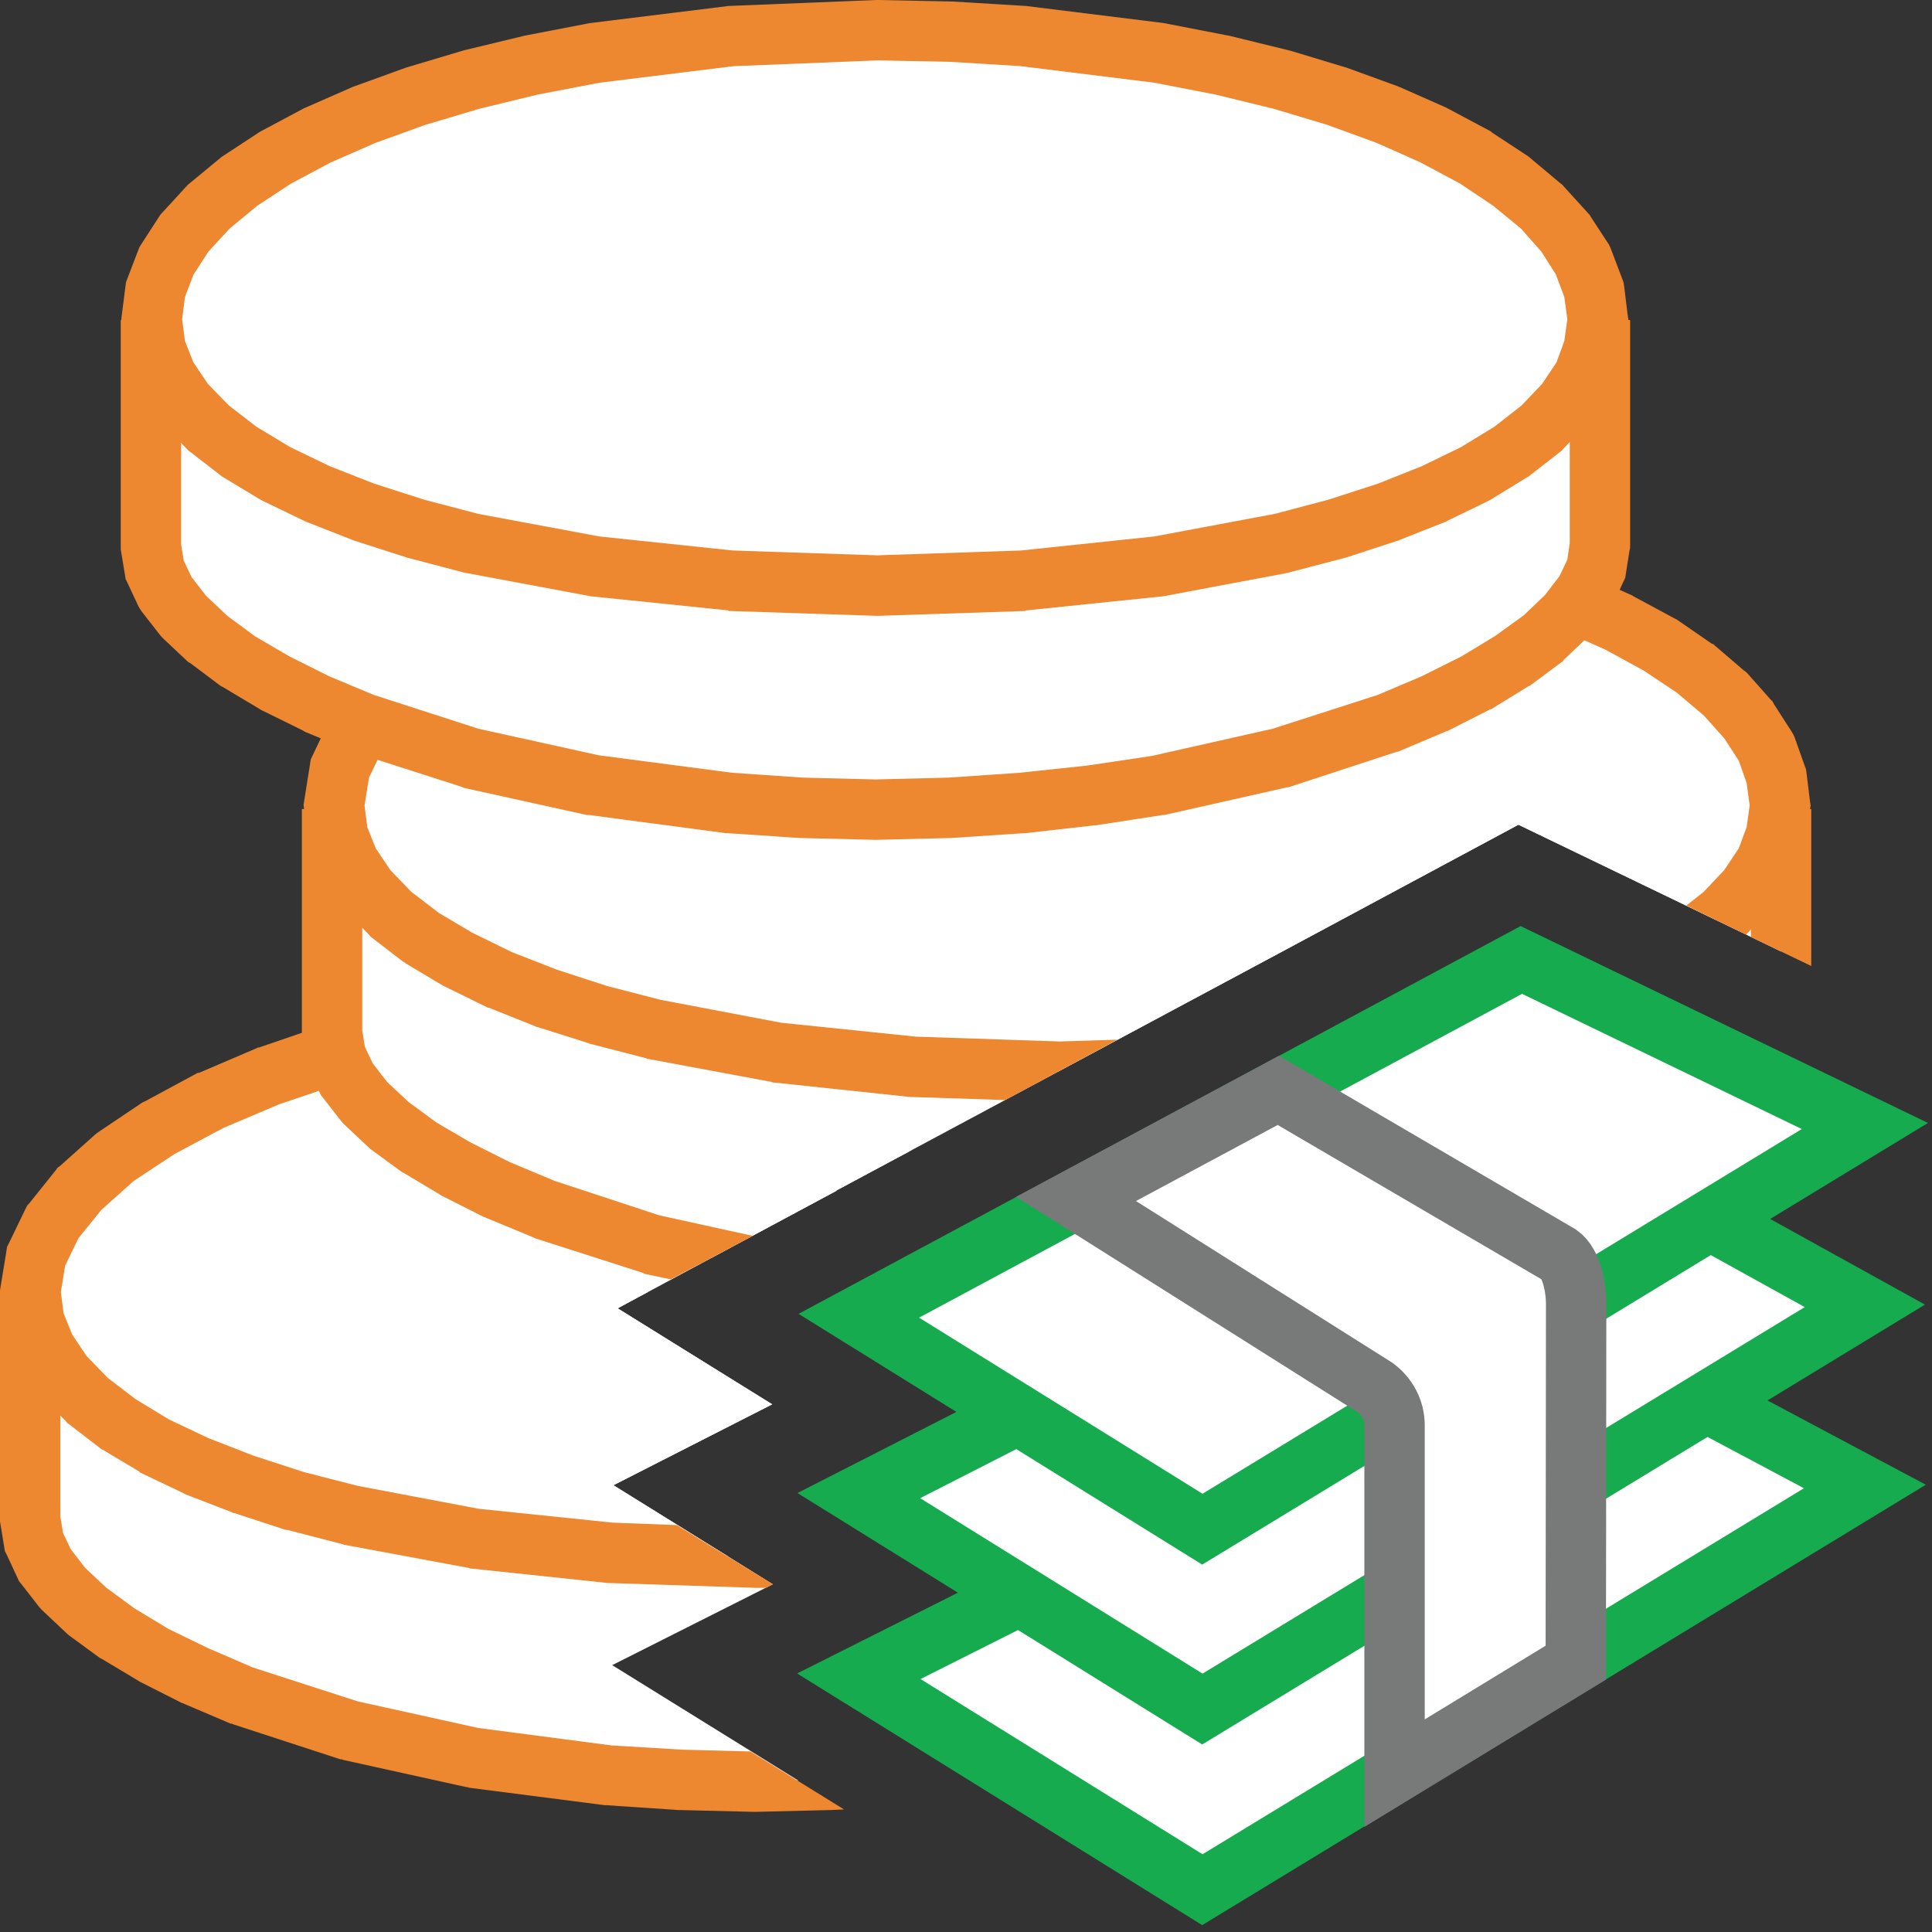
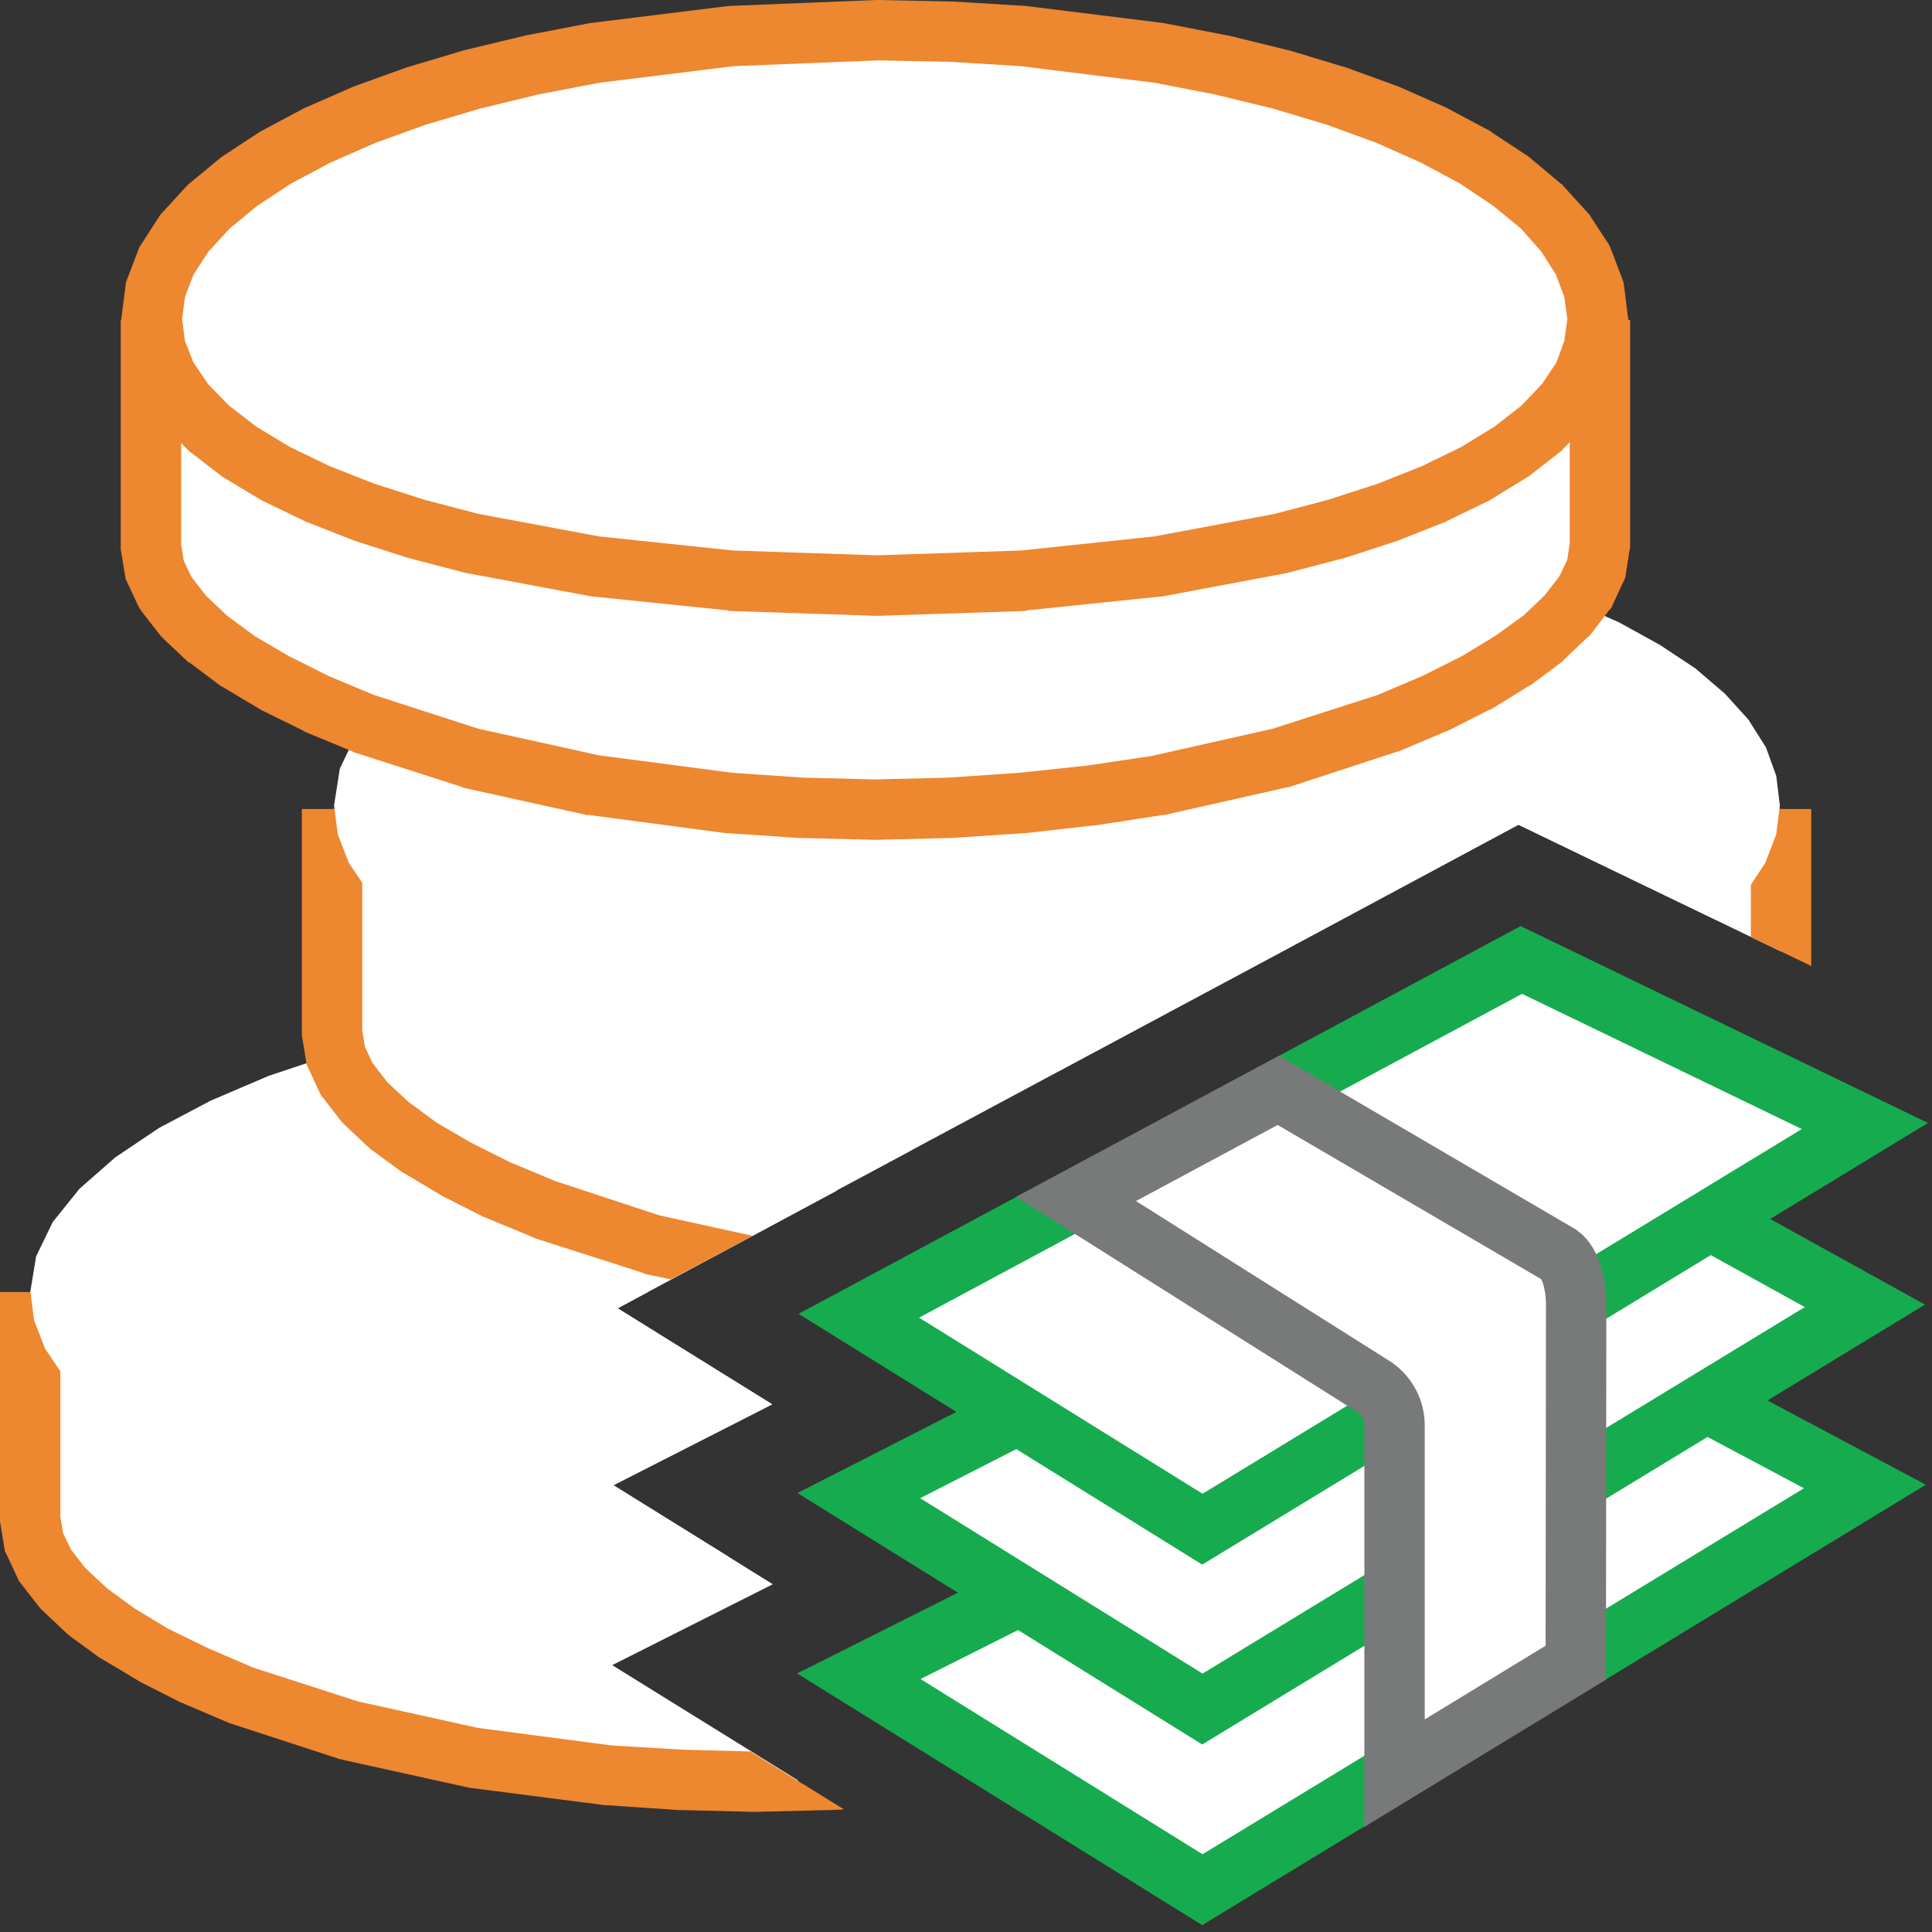
<svg xmlns="http://www.w3.org/2000/svg" version="1.1" id="Layer_1" x="0px" y="0px" width="32px" height="32px" viewBox="0 0 32 32" enable-background="new 0 0 32 32" xml:space="preserve">
  <rect x="0" y="0" width="32" height="32" fill="#333333" stroke="none" />
  <g id="main">
    <g id="icon">
      <path d="M0.5,25.16L0.562,25.54L0.744,25.92L1.04,26.31L1.443,26.68L1.949,27.06L2.55,27.42L3.241,27.76L4.016,28.08L5.793,28.66L7.832,29.11L10.08,29.4L11.28,29.48L12.5,29.51L13.22,29.49L10.14,27.58L12.8,26.24L10.16,24.6L12.79,23.26L10.23,21.67L10.73,21.4L0.5,21.4zz" id="b" fill="#FFFFFF" />
      <path d="M0,25.16L0,25.2L0.007,25.24L0.069,25.62L0.08,25.69L0.111,25.75L0.292,26.14L0.315,26.19L0.348,26.23L0.644,26.61L0.669,26.64L0.698,26.67L1.101,27.05L1.123,27.07L1.147,27.09L1.653,27.46L1.672,27.47L1.692,27.48L2.294,27.84L2.31,27.85L2.327,27.86L3.018,28.21L3.033,28.21L3.048,28.22L3.823,28.55L3.842,28.55L3.862,28.56L5.639,29.14L5.662,29.14L5.685,29.15L7.724,29.6L7.746,29.6L7.767,29.61L10.02,29.9L10.04,29.9L10.05,29.9L11.24,29.98L11.25,29.98L11.27,29.98L12.49,30.01L12.5,30.01L12.52,30.01L13.74,29.98L13.75,29.98L13.76,29.98L13.98,29.97L12.43,29.01L11.3,28.98L10.13,28.91L7.918,28.62L5.925,28.18L4.191,27.62L3.449,27.3L2.79,26.98L2.227,26.64L1.764,26.3L1.411,25.97L1.172,25.66L1.044,25.39L1,25.12L1,21.4L0,21.4zz" fill="#ED8730" />
-       <path d="M4.449,17.82L3.49,18.23L2.638,18.68L1.909,19.17L1.316,19.69L0.874,20.24L0.598,20.81L0.503,21.39L0.565,21.87L0.748,22.34L1.044,22.78L1.449,23.19L1.956,23.58L2.559,23.95L3.253,24.28L4.03,24.59L4.885,24.86L5.812,25.1L7.857,25.48L10.12,25.72L12.06,25.78L10.16,24.6L12.79,23.26L10.23,21.67L13.86,19.72L13.85,19.72L15.1,19.05L5.5,17.47zz" id="b" fill="#FFFFFF" />
-       <path d="M4.289,17.35L4.271,17.35L4.254,17.36L3.295,17.77L3.275,17.77L3.256,17.78L2.404,18.24L2.381,18.25L2.36,18.26L1.63,18.75L1.603,18.77L1.578,18.79L0.985,19.32L0.953,19.34L0.926,19.38L0.485,19.93L0.449,19.97L0.424,20.02L0.148,20.59L0.117,20.65L0.105,20.73L0.01,21.31L-0,21.37L0,21.4L0.007,21.45L0.069,21.94L0.077,22L0.1,22.06L0.282,22.52L0.302,22.57L0.333,22.62L0.63,23.06L0.655,23.09L0.686,23.13L1.091,23.54L1.116,23.57L1.144,23.59L1.651,23.98L1.674,24L1.698,24.01L2.302,24.37L2.321,24.39L2.342,24.4L3.035,24.73L3.052,24.74L3.07,24.75L3.847,25.05L3.862,25.06L3.877,25.06L4.732,25.34L4.745,25.34L4.759,25.34L5.686,25.58L5.703,25.59L5.72,25.59L7.765,25.97L7.785,25.98L7.805,25.98L10.07,26.22L10.08,26.22L10.1,26.22L12.53,26.3L12.54,26.3L12.56,26.3L12.69,26.3L12.8,26.24L11.21,25.26L10.15,25.22L7.928,24.99L5.922,24.61L5.026,24.38L4.197,24.11L3.452,23.82L2.797,23.51L2.239,23.17L1.782,22.82L1.434,22.46L1.193,22.1L1.053,21.75L1.008,21.4L1.08,20.96L1.299,20.51L1.678,20.04L2.215,19.56L2.897,19.11L3.705,18.68L4.625,18.29L5.66,17.94L5.34,16.99zz" fill="#ED8730" />
+       <path d="M4.449,17.82L3.49,18.23L2.638,18.68L1.909,19.17L1.316,19.69L0.874,20.24L0.598,20.81L0.503,21.39L0.565,21.87L0.748,22.34L1.044,22.78L1.449,23.19L1.956,23.58L2.559,23.95L3.253,24.28L4.03,24.59L4.885,24.86L7.857,25.48L10.12,25.72L12.06,25.78L10.16,24.6L12.79,23.26L10.23,21.67L13.86,19.72L13.85,19.72L15.1,19.05L5.5,17.47zz" id="b" fill="#FFFFFF" />
      <path d="M5.5,13.4L5.5,17.11L5.562,17.49L5.744,17.87L6.04,18.25L6.443,18.63L6.949,19L7.55,19.36L8.241,19.71L9.016,20.03L10.79,20.61L11.79,20.83L13.86,19.72L13.85,19.72L21.22,15.77L21.22,15.77L25.15,13.66L29.5,15.76L29.5,13.4zz" id="b" fill="#FFFFFF" />
      <path d="M29,15.52L30,16L30,13.4L29,13.4zM5,17.11L5,17.15L5.007,17.19L5.069,17.57L5.08,17.64L5.111,17.7L5.292,18.09L5.315,18.14L5.348,18.18L5.644,18.56L5.668,18.59L5.697,18.62L6.101,19L6.123,19.02L6.147,19.04L6.653,19.41L6.672,19.42L6.692,19.43L7.293,19.79L7.31,19.8L7.327,19.81L8.018,20.16L8.033,20.16L8.048,20.17L8.822,20.49L8.842,20.5L8.862,20.51L10.64,21.08L10.66,21.09L10.68,21.1L11.11,21.19L12.47,20.47L10.92,20.13L9.189,19.56L8.447,19.25L7.789,18.92L7.225,18.59L6.764,18.25L6.411,17.92L6.172,17.61L6.044,17.34L6,17.07L6,13.4L5,13.4zz" fill="#ED8730" />
      <path d="M5.911,12.14L5.629,12.73L5.533,13.34L5.595,13.82L5.777,14.29L6.073,14.73L6.478,15.14L6.984,15.53L7.586,15.89L8.278,16.23L9.053,16.53L9.907,16.81L10.83,17.05L12.87,17.43L15.13,17.67L17.52,17.75L21.22,15.77L21.22,15.77L25.15,13.66L28.43,15.24L28.55,15.14L28.95,14.73L29.24,14.29L29.42,13.82L29.48,13.34L29.42,12.85L29.25,12.38L28.96,11.92L28.57,11.49L28.08,11.07L27.49,10.68L26.82,10.31L26.06,9.974zz" id="b" fill="#FFFFFF" />
-       <path d="M25.85,10.43L26.59,10.76L27.23,11.11L27.77,11.47L28.22,11.85L28.56,12.23L28.8,12.6L28.93,12.97L28.98,13.34L28.93,13.7L28.8,14.05L28.56,14.41L28.22,14.77L27.93,15L28.92,15.48L29.31,15.07L29.34,15.04L29.37,15L29.66,14.56L29.69,14.52L29.71,14.47L29.89,14L29.91,13.95L29.92,13.88L29.98,13.4L29.99,13.34L29.98,13.28L29.92,12.79L29.91,12.73L29.89,12.68L29.72,12.2L29.7,12.16L29.67,12.11L29.38,11.66L29.36,11.62L29.33,11.59L28.94,11.15L28.92,11.13L28.89,11.11L28.4,10.69L28.38,10.67L28.35,10.66L27.77,10.26L27.75,10.25L27.73,10.24L27.05,9.874L27.04,9.864L27.02,9.856L26.26,9.518zM5.179,12.51L5.147,12.58L5.136,12.65L5.039,13.26L5.028,13.33L5.037,13.4L5.099,13.89L5.107,13.95L5.13,14.01L5.312,14.47L5.332,14.52L5.362,14.56L5.658,15L5.684,15.04L5.715,15.07L6.119,15.49L6.144,15.52L6.172,15.54L6.678,15.93L6.701,15.94L6.725,15.96L7.327,16.32L7.347,16.33L7.368,16.34L8.06,16.68L8.077,16.69L8.095,16.69L8.87,17L8.885,17.01L8.9,17.01L9.754,17.28L9.767,17.29L9.78,17.29L10.71,17.53L10.72,17.54L10.74,17.54L12.78,17.92L12.8,17.93L12.82,17.93L15.08,18.17L15.09,18.17L15.11,18.17L16.65,18.22L18.51,17.22L17.55,17.25L15.17,17.17L12.94,16.94L10.94,16.56L10.05,16.33L9.221,16.06L8.478,15.77L7.824,15.45L7.267,15.12L6.811,14.77L6.464,14.41L6.223,14.05L6.083,13.7L6.038,13.34L6.112,12.88L6.362,12.36L5.46,11.92zz" fill="#ED8730" />
      <path d="M2.5,9.06L2.562,9.438L2.744,9.82L3.04,10.2L3.443,10.58L3.949,10.95L4.55,11.31L5.241,11.66L6.016,11.98L7.793,12.56L9.832,13.01L12.08,13.3L13.28,13.38L14.5,13.41L15.73,13.38L16.92,13.3L18.07,13.18L19.18,13.01L21.21,12.56L22.99,11.98L23.76,11.65L24.45,11.31L25.05,10.95L25.56,10.57L25.96,10.19L26.26,9.804L26.44,9.418L26.5,9.036L26.5,5.3L2.5,5.3zz" id="b" fill="#FFFFFF" />
      <path d="M2,9.06L2,9.101L2.007,9.141L2.069,9.519L2.08,9.589L2.111,9.653L2.292,10.04L2.315,10.08L2.348,10.13L2.644,10.51L2.669,10.54L2.697,10.57L3.101,10.95L3.123,10.97L3.147,10.98L3.653,11.36L3.672,11.37L3.692,11.38L4.294,11.74L4.31,11.75L4.327,11.76L5.018,12.1L5.033,12.11L5.048,12.12L5.823,12.44L5.842,12.45L5.862,12.46L7.639,13.03L7.662,13.04L7.685,13.05L9.724,13.5L9.746,13.5L9.767,13.5L12.02,13.8L12.04,13.8L12.05,13.8L13.24,13.88L13.25,13.88L13.27,13.88L14.49,13.91L14.5,13.91L14.52,13.91L15.74,13.88L15.75,13.88L15.76,13.88L16.96,13.8L16.97,13.8L16.98,13.8L18.13,13.67L18.14,13.67L18.15,13.67L19.25,13.5L19.27,13.5L19.28,13.5L21.32,13.04L21.34,13.04L21.37,13.03L23.14,12.45L23.16,12.45L23.18,12.44L23.96,12.11L23.97,12.11L23.99,12.1L24.68,11.75L24.69,11.75L24.71,11.74L25.31,11.37L25.33,11.36L25.35,11.35L25.86,10.97L25.88,10.96L25.9,10.93L26.3,10.55L26.33,10.53L26.36,10.49L26.65,10.11L26.69,10.07L26.71,10.02L26.89,9.631L26.92,9.568L26.93,9.498L26.99,9.116L27,9.076L27,9.036L27,5.3L26,5.3L26,8.996L25.96,9.269L25.83,9.543L25.59,9.855L25.24,10.19L24.77,10.53L24.21,10.87L23.55,11.2L22.82,11.51L21.08,12.07L19.08,12.52L18.01,12.68L16.88,12.8L15.71,12.88L14.5,12.91L13.3,12.88L12.13,12.8L9.918,12.51L7.923,12.07L6.191,11.51L5.449,11.2L4.79,10.87L4.225,10.54L3.764,10.2L3.411,9.866L3.172,9.557L3.044,9.288L3,9.02L3,5.3L2,5.3zz" fill="#ED8730" />
      <path d="M12.11,0.597L9.853,0.876L8.803,1.078L7.812,1.317L6.887,1.593L6.033,1.902L5.257,2.242L4.566,2.61L3.964,3.005L3.457,3.423L3.053,3.863L2.757,4.321L2.575,4.797L2.513,5.286L2.575,5.771L2.757,6.234L3.053,6.675L3.457,7.09L3.964,7.48L4.566,7.844L5.257,8.178L6.033,8.483L6.887,8.757L7.812,8.999L9.853,9.38L12.11,9.617L14.53,9.698L16.95,9.617L19.2,9.38L21.22,8.999L22.14,8.757L22.99,8.483L23.75,8.178L24.44,7.844L25.03,7.48L25.53,7.09L25.93,6.675L26.22,6.234L26.4,5.771L26.46,5.286L26.4,4.797L26.22,4.321L25.93,3.863L25.53,3.423L25.03,3.005L24.44,2.61L23.75,2.242L22.99,1.902L22.14,1.593L21.22,1.317L20.24,1.078L19.2,0.876L16.95,0.597L15.76,0.525L14.53,0.5zz" id="b" fill="#FFFFFF" />
      <path d="M14.51,0L12.09,0.098L12.07,0.098L12.05,0.101L9.792,0.38L9.775,0.382L9.759,0.385L8.708,0.587L8.697,0.589L8.685,0.592L7.694,0.831L7.682,0.835L7.669,0.838L6.744,1.114L6.73,1.118L6.716,1.123L5.863,1.432L5.847,1.437L5.832,1.444L5.057,1.784L5.039,1.791L5.022,1.8L4.33,2.169L4.311,2.179L4.291,2.192L3.689,2.587L3.666,2.602L3.645,2.62L3.139,3.038L3.112,3.06L3.089,3.085L2.685,3.525L2.656,3.556L2.633,3.592L2.337,4.05L2.309,4.094L2.29,4.143L2.108,4.618L2.087,4.674L2.079,4.734L2.017,5.223L2.009,5.286L2.017,5.349L2.079,5.835L2.087,5.896L2.11,5.954L2.292,6.417L2.312,6.468L2.342,6.513L2.638,6.954L2.663,6.991L2.695,7.023L3.099,7.439L3.124,7.465L3.152,7.486L3.658,7.877L3.681,7.894L3.705,7.909L4.307,8.272L4.327,8.284L4.348,8.294L5.04,8.628L5.057,8.637L5.074,8.643L5.85,8.948L5.865,8.954L5.88,8.959L6.734,9.233L6.747,9.238L6.76,9.241L7.685,9.483L7.703,9.487L7.72,9.49L9.761,9.872L9.781,9.875L9.801,9.878L12.06,10.11L12.07,10.12L12.09,10.12L14.51,10.2L14.53,10.2L14.55,10.2L16.97,10.12L16.98,10.12L17,10.11L19.25,9.878L19.27,9.875L19.29,9.872L21.32,9.49L21.33,9.487L21.35,9.482L22.27,9.241L22.28,9.237L22.3,9.233L23.14,8.959L23.16,8.954L23.17,8.948L23.94,8.643L23.96,8.636L23.97,8.627L24.66,8.293L24.68,8.282L24.7,8.27L25.29,7.907L25.32,7.892L25.34,7.875L25.84,7.485L25.87,7.462L25.89,7.437L26.29,7.021L26.32,6.988L26.35,6.951L26.64,6.511L26.67,6.466L26.69,6.415L26.87,5.952L26.89,5.895L26.9,5.834L26.96,5.348L26.97,5.286L26.96,5.224L26.9,4.735L26.89,4.676L26.87,4.62L26.69,4.145L26.67,4.096L26.65,4.053L26.35,3.594L26.33,3.559L26.3,3.527L25.9,3.087L25.88,3.062L25.85,3.04L25.35,2.621L25.33,2.604L25.31,2.588L24.71,2.194L24.7,2.181L24.68,2.17L23.99,1.802L23.97,1.792L23.96,1.785L23.19,1.445L23.17,1.438L23.16,1.432L22.31,1.123L22.3,1.118L22.28,1.114L21.37,0.839L21.35,0.835L21.34,0.832L20.36,0.592L20.35,0.589L20.33,0.587L19.29,0.385L19.27,0.382L19.26,0.38L17.01,0.101L17,0.099L16.98,0.098L15.79,0.026L15.78,0.025L15.77,0.025L14.54,0L14.53,0L14.52,0zM15.74,1.024L16.9,1.095L19.12,1.37L20.13,1.566L21.09,1.8L21.98,2.067L22.8,2.366L23.53,2.691L24.18,3.039L24.73,3.407L25.19,3.784L25.53,4.168L25.77,4.546L25.91,4.918L25.96,5.286L25.91,5.648L25.78,6.003L25.54,6.361L25.2,6.718L24.75,7.069L24.2,7.405L23.55,7.721L22.82,8.012L22,8.277L21.12,8.51L19.12,8.885L16.91,9.118L14.53,9.198L12.14,9.118L9.925,8.885L7.92,8.511L7.028,8.277L6.201,8.012L5.46,7.721L4.804,7.404L4.247,7.068L3.791,6.716L3.443,6.358L3.202,6L3.063,5.646L3.017,5.286L3.063,4.92L3.205,4.549L3.451,4.169L3.802,3.787L4.261,3.408L4.82,3.041L5.473,2.693L6.217,2.367L7.045,2.068L7.945,1.8L8.909,1.566L9.932,1.37L12.15,1.096L14.54,1zz" fill="#ED8730" />
    </g>
    <g id="overlay">
      <polygon points="28.408,20.257 28.116,20.337 30.888,18.65 25.198,15.9 14.225,21.792 16.861,23.43 16.844,23.435 14.225,24.771 16.888,26.426 14.225,27.765 19.915,31.3 30.888,24.622 28.408,23.302 27.924,23.433 30.888,21.629" id="b" fill="#FFFFFF" stroke-linejoin="miter" />
      <path d="M19.915,25.328l-5.69,-3.535L25.198,15.9l5.69,2.75L19.915,25.328zM16.844,23.435l-2.619,1.337l5.69,3.535l10.973,-6.678l-2.48,-1.372M16.904,26.418l-2.679,1.346l5.69,3.535l10.973,-6.678l-2.48,-1.32" fill="none" stroke="#17AB4F" stroke-width="1" stroke-miterlimit="10" />
      <path d="M26.1,27.539l0.006,-5.953c-0.002,-0.248,-0.069,-0.656,-0.277,-0.802l-4.656,-2.724l-3.35,1.798l4.951,3.123c0.204,0.148,0.324,0.379,0.324,0.625v5.763L26.1,27.539z" id="b" fill="#FFFFFF" stroke="#787979" stroke-width="1" stroke-miterlimit="10" />
    </g>
  </g>
</svg>